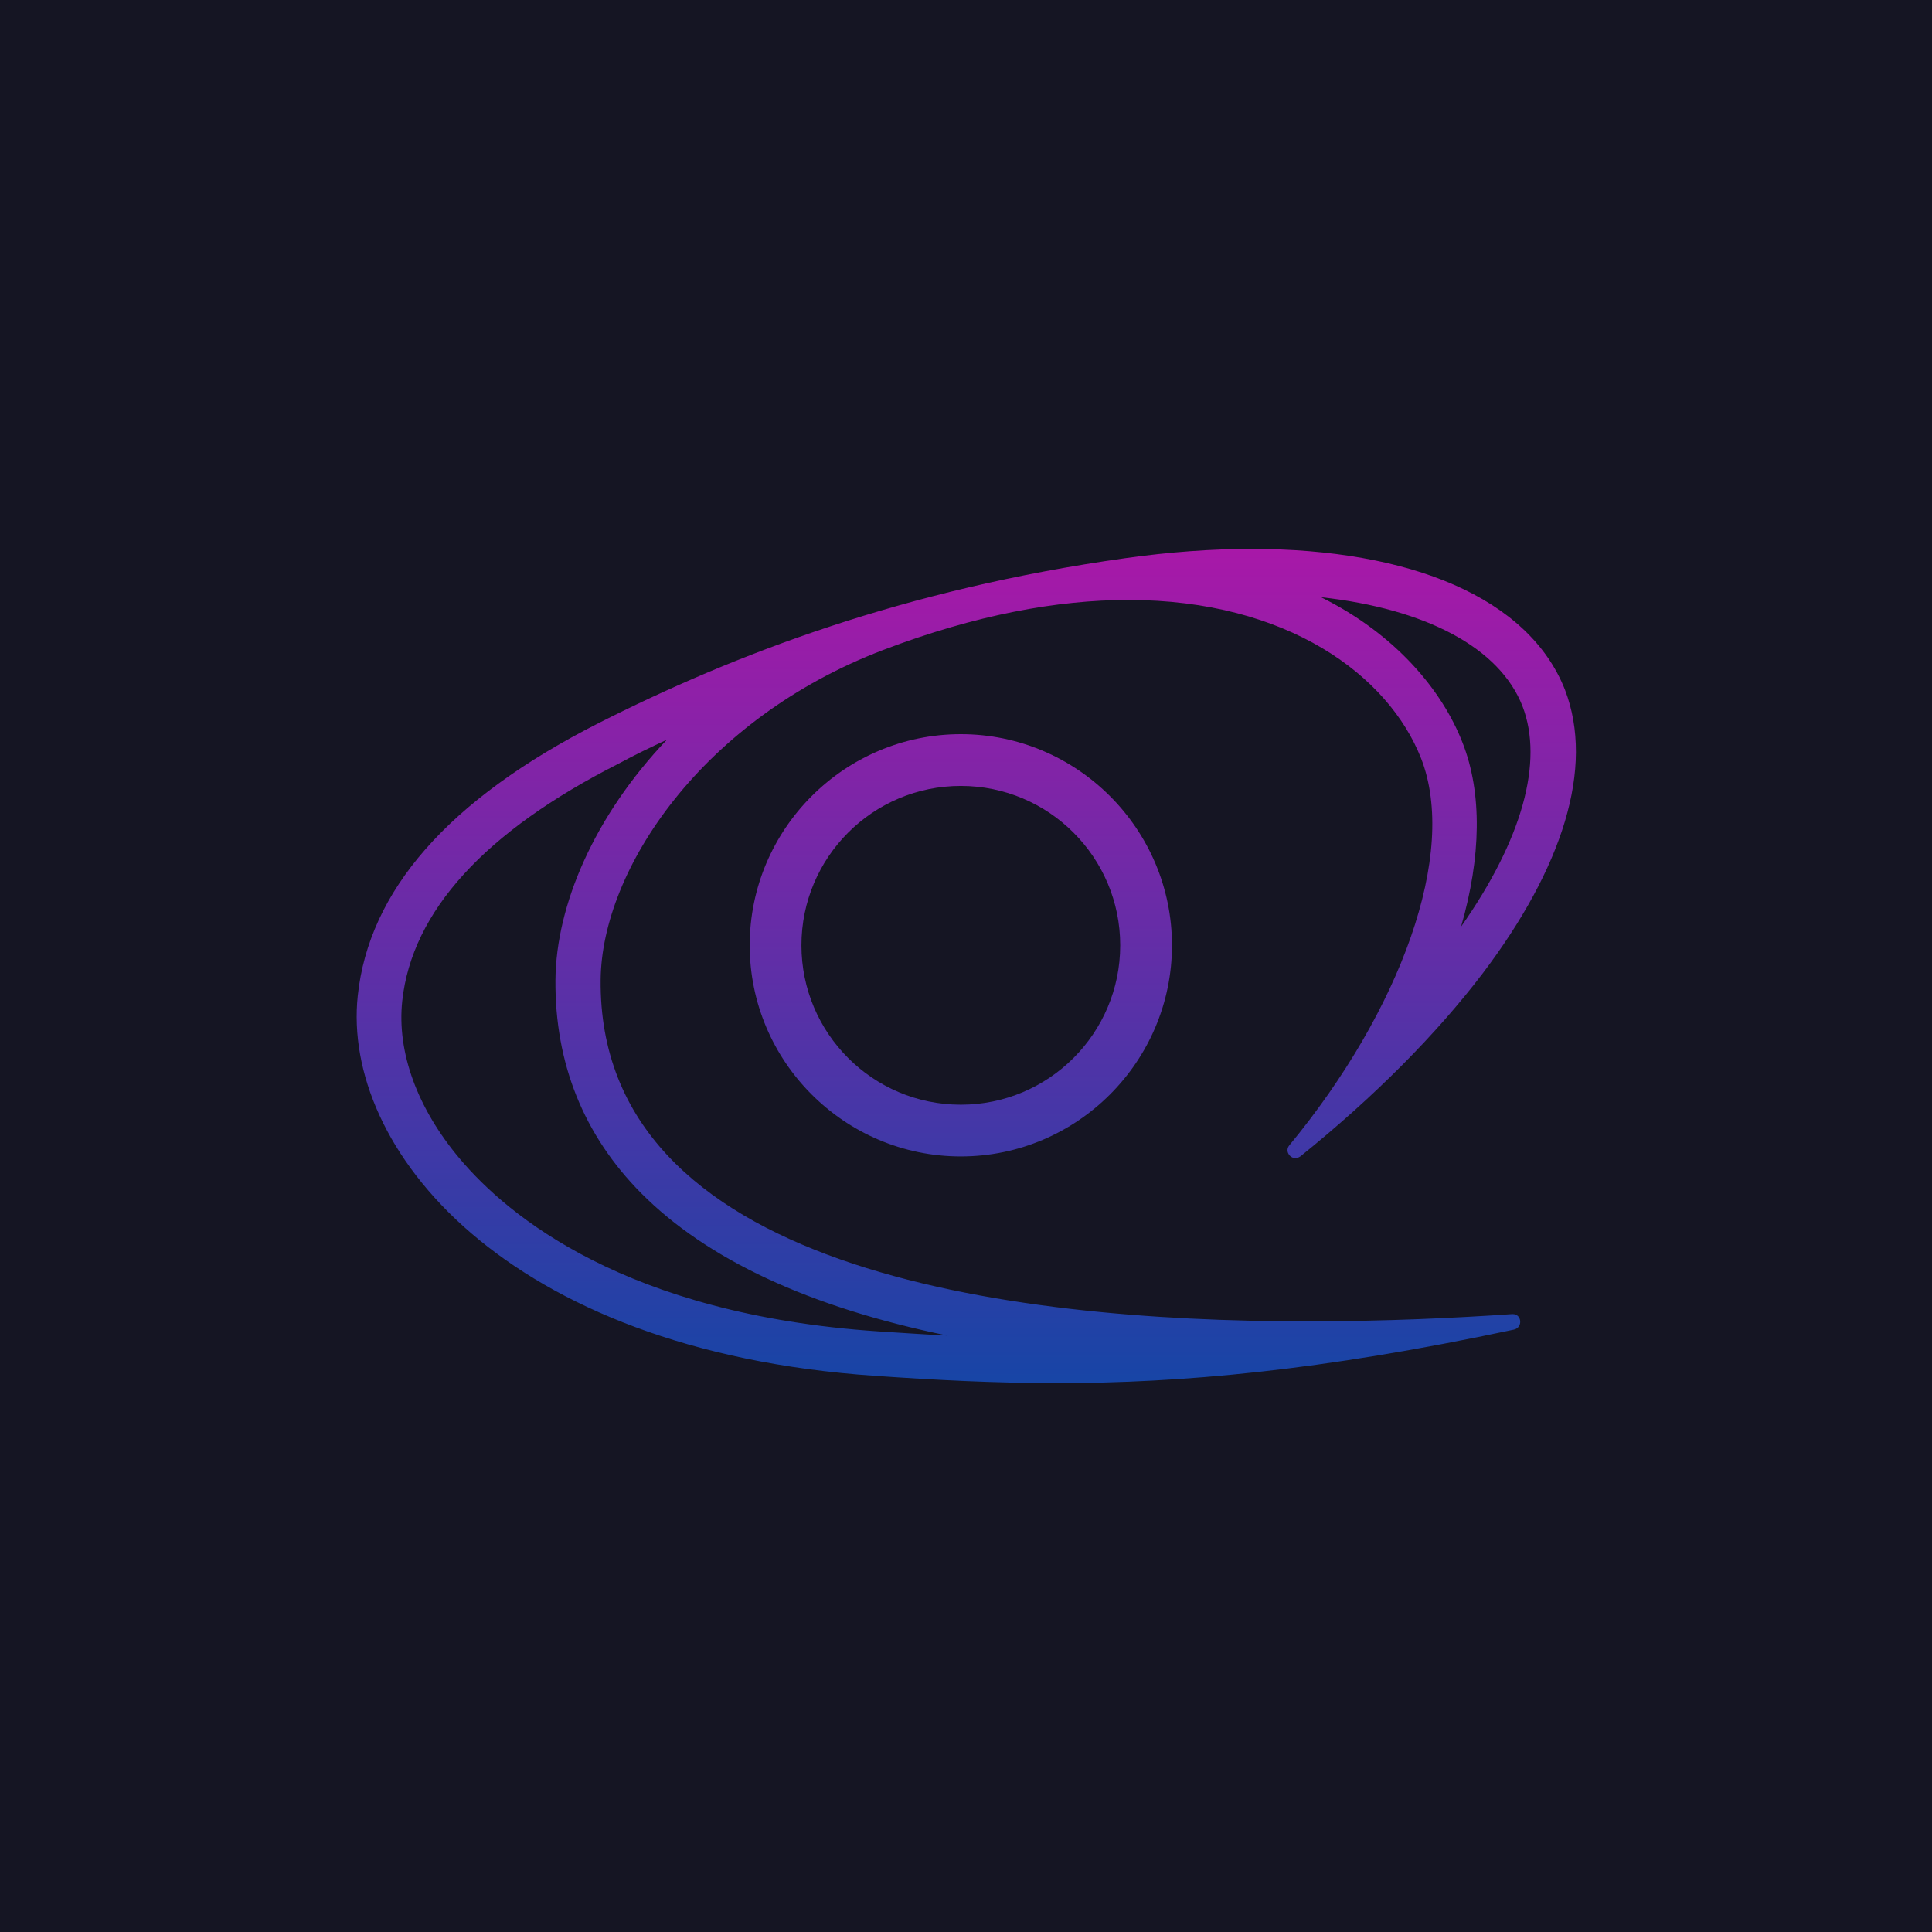
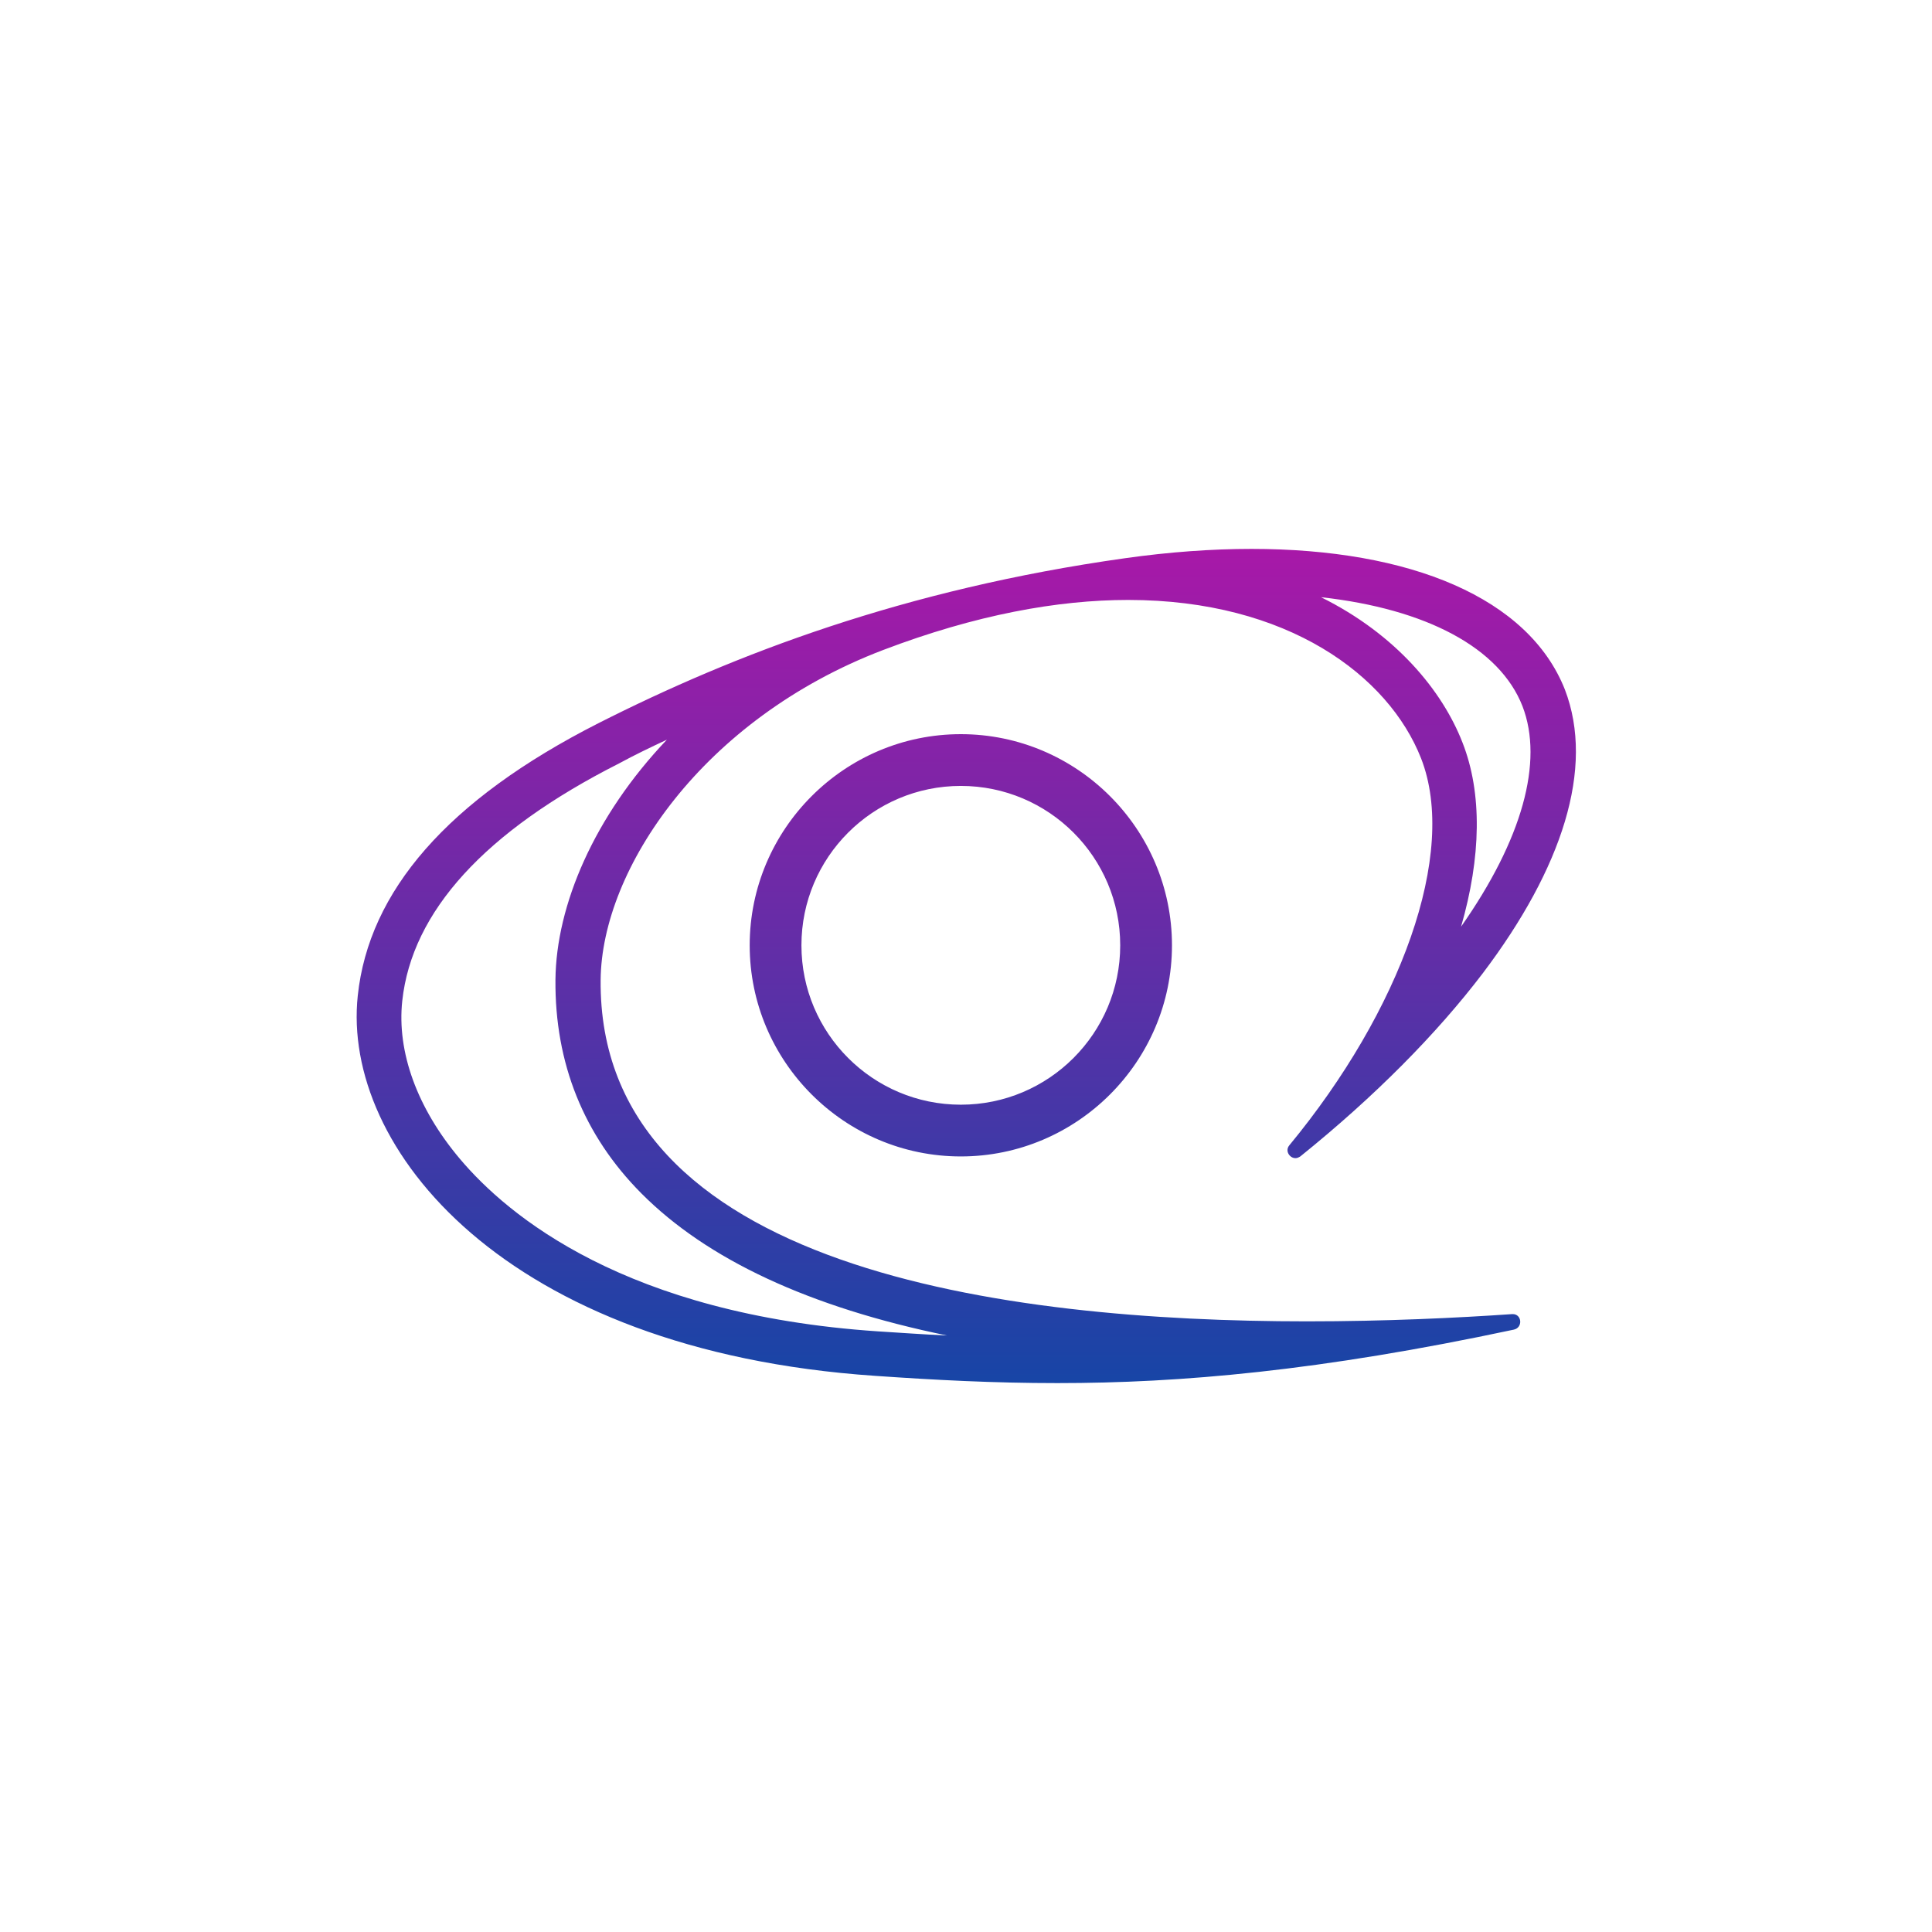
<svg xmlns="http://www.w3.org/2000/svg" height="1000px" style="shape-rendering:geometricPrecision; text-rendering:geometricPrecision; image-rendering:optimizeQuality; fill-rule:evenodd; clip-rule:evenodd" version="1.1" viewBox="0 0 1000 1000" width="1000px">
  <defs>
    <style type="text/css">
   
    .fil0 {fill:#151523;fill-rule:nonzero}
    .fil1 {fill:url(#id0);fill-rule:nonzero}
   
  </style>
    <linearGradient gradientUnits="userSpaceOnUse" id="id0" x1="500.15" x2="500.15" y1="284.11" y2="715.89">
      <stop offset="0" style="stop-opacity:1; stop-color:#A818A8" />
      <stop offset="1" style="stop-opacity:1; stop-color:#1745A6" />
    </linearGradient>
  </defs>
  <g id="Layer_x0020_1">
    <g id="backup">
  </g>
    <g id="before_16feb">
  </g>
-     <rect class="fil0" height="1000" width="1000" />
-     <path class="fil1" d="M683.75 309.11c54.64,6.07 92.5,26.25 104.29,56.43 11.07,28.75 -0.18,69.1 -31.79,114.1 10.36,-35.89 11.07,-69.1 0.71,-95.35 -10.35,-26.61 -34.28,-55.9 -73.21,-75.18m-186.43 97.68c45.54,0 82.5,36.96 82.5,82.5 0,45.53 -36.96,82.5 -82.5,82.5 -45.53,0 -82.5,-36.97 -82.5,-82.5 0,-45.54 36.97,-82.5 82.5,-82.5m-152.14 -23.93c-37.68,39.64 -57.32,85.71 -57.68,124.28 -0.36,43.22 14.64,80.54 44.46,110.54 34.11,34.28 86.97,58.93 158.22,73.57 -12.32,-0.54 -24.11,-1.43 -35.72,-2.14 -130.53,-8.75 -191.6,-59.83 -216.42,-89.29 -22.15,-26.25 -32.68,-55.36 -29.83,-81.78 5,-46.25 42.68,-87.68 112.15,-122.86 8.21,-4.47 16.43,-8.39 24.82,-12.32m302.5 -98.75c-20.54,0 -42.5,1.6 -65.36,4.82 -114.29,16.07 -201.96,49.64 -272.5,85.36 -78.39,39.82 -118.93,87.14 -124.64,141.07 -8.39,78.39 75.53,183.75 267.86,196.78 30.89,2.15 61.42,3.75 94.28,3.75 63.57,0 135.72,-6.25 236.25,-27.68 4.82,-1.07 4.11,-8.03 -0.53,-8.03 -0.18,0 -0.18,0 -0.36,0 -28.39,1.96 -65.36,3.75 -106.25,3.75 -155.71,0 -366.96,-26.79 -365.54,-176.79 0.54,-57.14 52.68,-135 146.25,-170.71 47.86,-18.22 90.36,-25.9 126.79,-25.9 82.68,0 134.82,39.29 151.61,81.97 19.28,49.28 -10.72,130.71 -68.22,200.36 -2.32,2.85 0.18,6.6 3.22,6.6 0.89,0 1.6,-0.35 2.5,-0.89 38.57,-31.07 70.53,-63.39 94.46,-94.82 41.07,-54.29 58.04,-106.25 42.5,-146.79 -18.75,-47.5 -80,-72.85 -162.32,-72.85l0 0zm-150.36 95.89c-60.18,0 -109.28,49.11 -109.28,109.29 0,60.17 49.1,109.28 109.28,109.28 60.18,0 109.29,-49.11 109.29,-109.28 0,-60.18 -49.11,-109.29 -109.29,-109.29l0 0z" />
+     <path class="fil1" d="M683.75 309.11c54.64,6.07 92.5,26.25 104.29,56.43 11.07,28.75 -0.18,69.1 -31.79,114.1 10.36,-35.89 11.07,-69.1 0.71,-95.35 -10.35,-26.61 -34.28,-55.9 -73.21,-75.18m-186.43 97.68c45.54,0 82.5,36.96 82.5,82.5 0,45.53 -36.96,82.5 -82.5,82.5 -45.53,0 -82.5,-36.97 -82.5,-82.5 0,-45.54 36.97,-82.5 82.5,-82.5m-152.14 -23.93c-37.68,39.64 -57.32,85.71 -57.68,124.28 -0.36,43.22 14.64,80.54 44.46,110.54 34.11,34.28 86.97,58.93 158.22,73.57 -12.32,-0.54 -24.11,-1.43 -35.72,-2.14 -130.53,-8.75 -191.6,-59.83 -216.42,-89.29 -22.15,-26.25 -32.68,-55.36 -29.83,-81.78 5,-46.25 42.68,-87.68 112.15,-122.86 8.21,-4.47 16.43,-8.39 24.82,-12.32m302.5 -98.75c-20.54,0 -42.5,1.6 -65.36,4.82 -114.29,16.07 -201.96,49.64 -272.5,85.36 -78.39,39.82 -118.93,87.14 -124.64,141.07 -8.39,78.39 75.53,183.75 267.86,196.78 30.89,2.15 61.42,3.75 94.28,3.75 63.57,0 135.72,-6.25 236.25,-27.68 4.82,-1.07 4.11,-8.03 -0.53,-8.03 -0.18,0 -0.18,0 -0.36,0 -28.39,1.96 -65.36,3.75 -106.25,3.75 -155.71,0 -366.96,-26.79 -365.54,-176.79 0.54,-57.14 52.68,-135 146.25,-170.71 47.86,-18.22 90.36,-25.9 126.79,-25.9 82.68,0 134.82,39.29 151.61,81.97 19.28,49.28 -10.72,130.71 -68.22,200.36 -2.32,2.85 0.18,6.6 3.22,6.6 0.89,0 1.6,-0.35 2.5,-0.89 38.57,-31.07 70.53,-63.39 94.46,-94.82 41.07,-54.29 58.04,-106.25 42.5,-146.79 -18.75,-47.5 -80,-72.85 -162.32,-72.85zm-150.36 95.89c-60.18,0 -109.28,49.11 -109.28,109.29 0,60.17 49.1,109.28 109.28,109.28 60.18,0 109.29,-49.11 109.29,-109.28 0,-60.18 -49.11,-109.29 -109.29,-109.29l0 0z" />
  </g>
</svg>